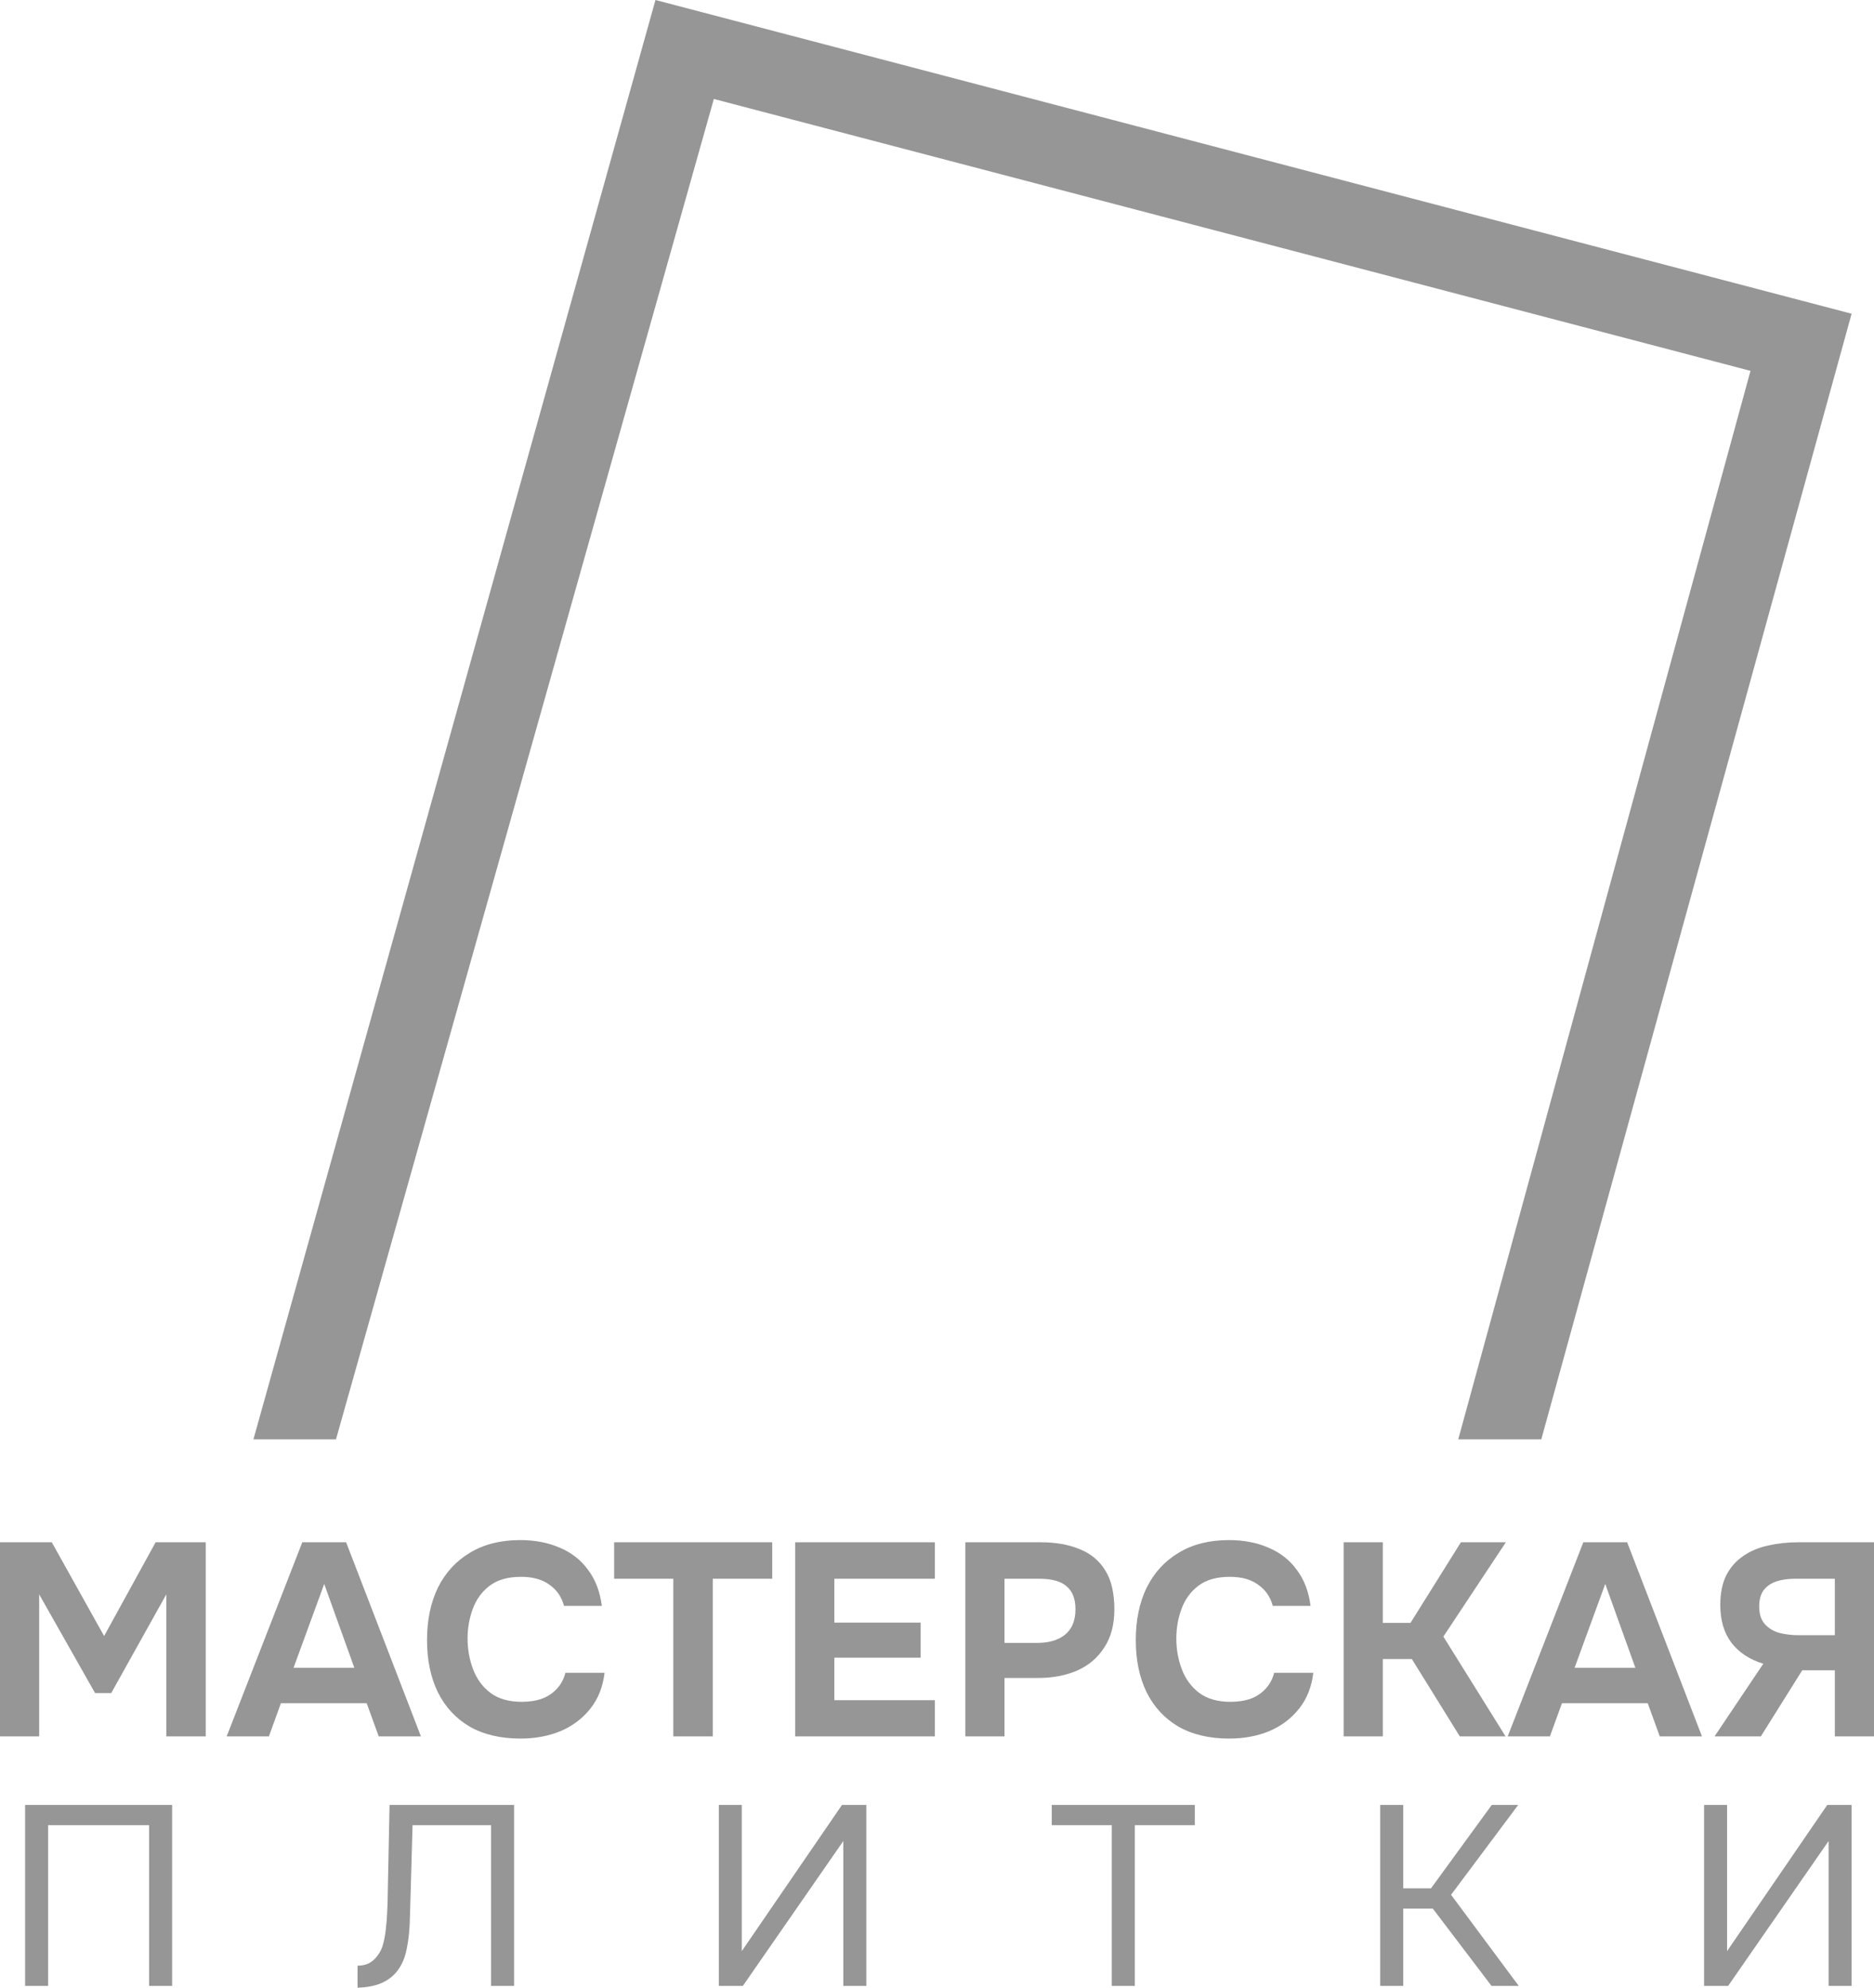
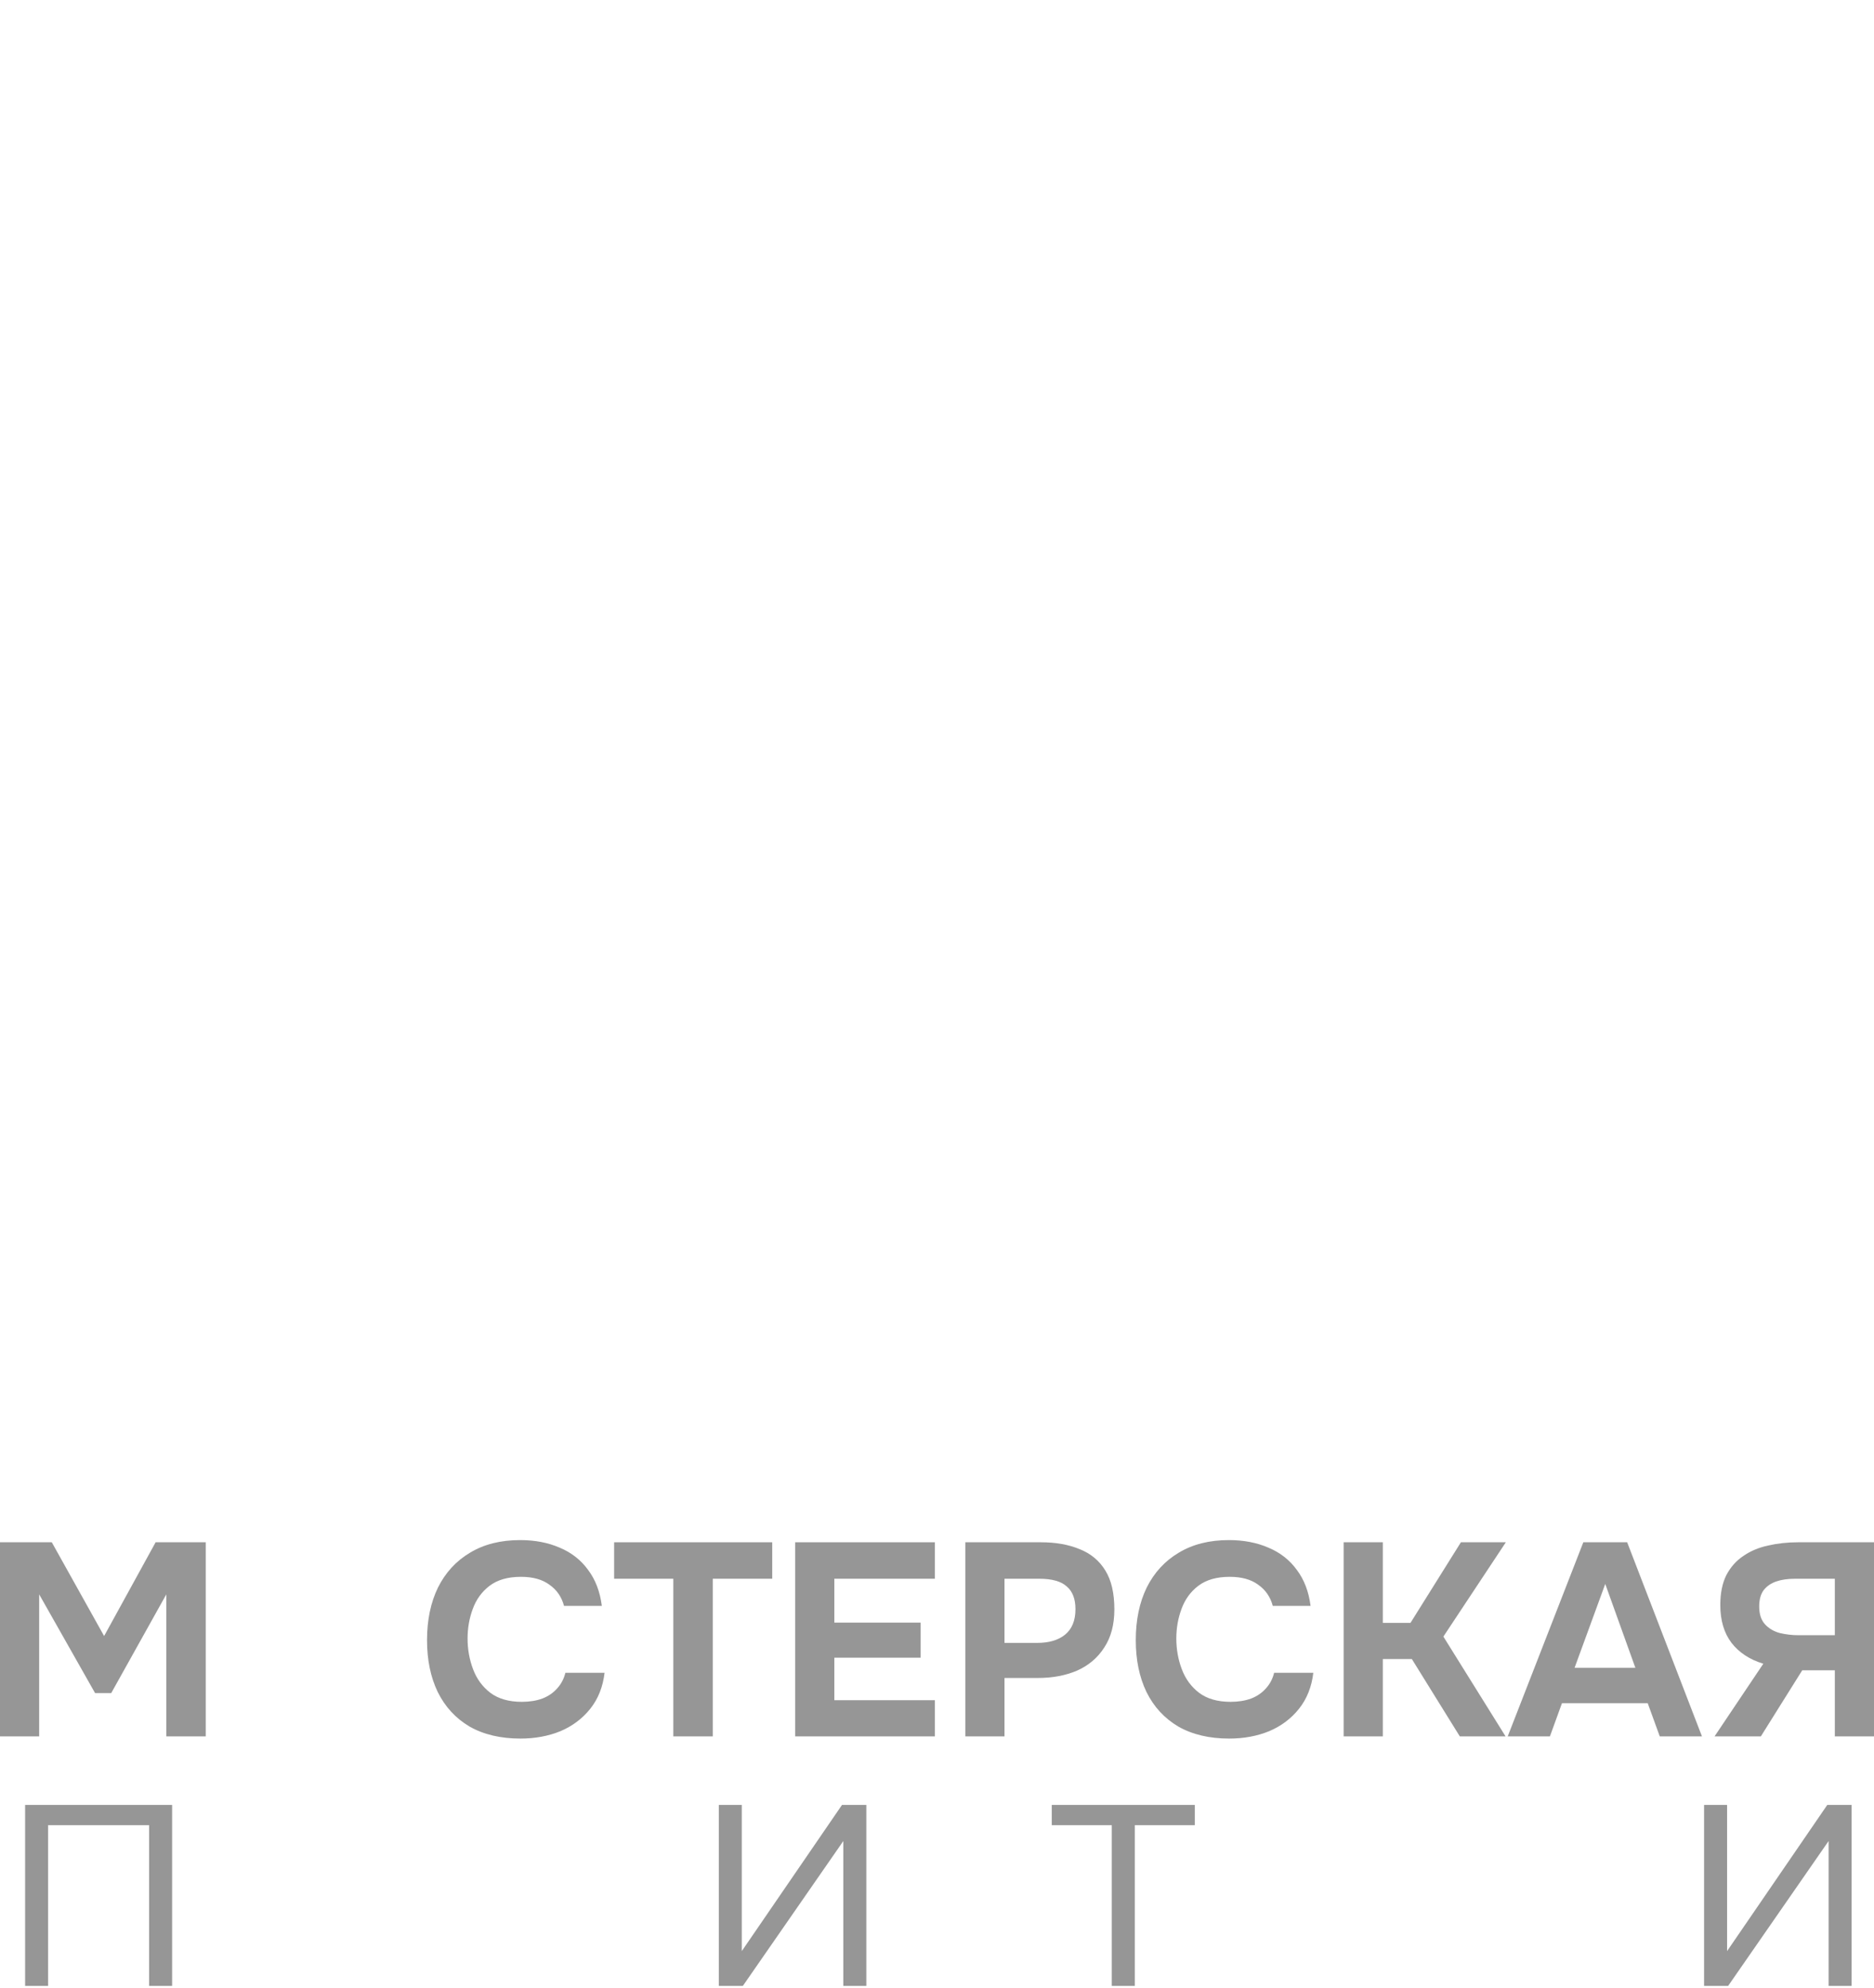
<svg xmlns="http://www.w3.org/2000/svg" width="166" height="176" viewBox="0 0 166 176" fill="none">
  <path d="M0 153.747V136.56H4.587L9.222 144.862L13.785 136.56H18.226V153.747H14.731V141.172L9.853 149.912H8.421L3.47 141.172V153.747H0Z" fill="#969696" />
-   <path d="M20.079 153.747L26.777 136.56H30.66L37.286 153.747H33.548L32.48 150.81H24.884L23.817 153.747H20.079ZM26.001 147.678H31.388L28.719 140.25L26.001 147.678Z" fill="#969696" />
  <path d="M46.102 153.941C44.339 153.941 42.834 153.585 41.588 152.873C40.359 152.145 39.42 151.125 38.773 149.814C38.142 148.504 37.827 146.974 37.827 145.226C37.827 143.446 38.15 141.892 38.797 140.565C39.461 139.238 40.407 138.211 41.637 137.482C42.866 136.738 44.347 136.366 46.078 136.366C47.388 136.366 48.561 136.592 49.597 137.045C50.632 137.482 51.466 138.138 52.097 139.012C52.744 139.869 53.148 140.929 53.31 142.192H49.961C49.751 141.399 49.322 140.776 48.675 140.323C48.044 139.853 47.202 139.619 46.151 139.619C44.986 139.619 44.056 139.886 43.36 140.42C42.68 140.938 42.187 141.617 41.879 142.459C41.572 143.284 41.418 144.158 41.418 145.081C41.418 146.036 41.58 146.942 41.904 147.8C42.227 148.657 42.737 149.353 43.433 149.887C44.145 150.421 45.075 150.688 46.224 150.688C46.903 150.688 47.51 150.591 48.044 150.397C48.578 150.187 49.014 149.887 49.354 149.499C49.71 149.11 49.953 148.649 50.082 148.115H53.553C53.407 149.361 52.986 150.421 52.291 151.295C51.595 152.169 50.713 152.833 49.645 153.286C48.578 153.723 47.397 153.941 46.102 153.941Z" fill="#969696" />
  <path d="M59.643 153.747V139.789H54.401V136.56H68.404V139.789H63.138V153.747H59.643Z" fill="#969696" />
  <path d="M70.436 153.747V136.56H82.813V139.789H73.906V143.673H81.551V146.78H73.906V150.543H82.813V153.747H70.436Z" fill="#969696" />
  <path d="M85.509 153.747V136.56H92.207C93.518 136.56 94.659 136.762 95.629 137.167C96.616 137.555 97.377 138.186 97.911 139.06C98.445 139.918 98.711 141.067 98.711 142.507C98.711 143.851 98.412 144.975 97.814 145.882C97.231 146.788 96.43 147.468 95.411 147.921C94.392 148.358 93.235 148.576 91.941 148.576H88.98V153.747H85.509ZM88.98 145.469H91.892C92.927 145.469 93.744 145.226 94.343 144.741C94.958 144.239 95.265 143.487 95.265 142.483C95.265 141.577 95.006 140.905 94.489 140.468C93.987 140.015 93.178 139.789 92.062 139.789H88.98V145.469Z" fill="#969696" />
  <path d="M108.883 153.941C107.12 153.941 105.615 153.585 104.369 152.873C103.14 152.145 102.201 151.125 101.554 149.814C100.923 148.504 100.608 146.974 100.608 145.226C100.608 143.446 100.931 141.892 101.578 140.565C102.242 139.238 103.188 138.211 104.418 137.482C105.647 136.738 107.128 136.366 108.859 136.366C110.169 136.366 111.342 136.592 112.378 137.045C113.413 137.482 114.247 138.138 114.878 139.012C115.525 139.869 115.929 140.929 116.091 142.192H112.742C112.532 141.399 112.103 140.776 111.456 140.323C110.825 139.853 109.983 139.619 108.932 139.619C107.767 139.619 106.837 139.886 106.141 140.42C105.461 140.938 104.968 141.617 104.66 142.459C104.353 143.284 104.199 144.158 104.199 145.081C104.199 146.036 104.361 146.942 104.685 147.8C105.008 148.657 105.518 149.353 106.214 149.887C106.926 150.421 107.856 150.688 109.005 150.688C109.684 150.688 110.291 150.591 110.825 150.397C111.359 150.187 111.795 149.887 112.135 149.499C112.491 149.11 112.734 148.649 112.863 148.115H116.334C116.188 149.361 115.767 150.421 115.072 151.295C114.376 152.169 113.494 152.833 112.426 153.286C111.359 153.723 110.178 153.941 108.883 153.941Z" fill="#969696" />
  <path d="M119.021 153.747V136.56H122.491V143.697H124.942L129.408 136.56H133.388L127.855 144.911L133.364 153.747H129.311L125.064 146.901H122.491V153.747H119.021Z" fill="#969696" />
  <path d="M133.554 153.747L140.252 136.56H144.135L150.761 153.747H147.023L145.956 150.81H138.359L137.292 153.747H133.554ZM139.476 147.678H144.863L142.194 140.25L139.476 147.678Z" fill="#969696" />
  <path d="M151.876 153.747L156.195 147.314C154.982 146.942 154.044 146.327 153.38 145.469C152.717 144.595 152.385 143.478 152.385 142.119C152.385 141.067 152.563 140.185 152.919 139.473C153.291 138.761 153.793 138.194 154.424 137.774C155.055 137.337 155.783 137.029 156.608 136.851C157.449 136.657 158.339 136.56 159.278 136.56H166V153.747H162.53V147.897H159.642L155.977 153.747H151.876ZM159.302 144.789H162.53V139.789H159.011C158.363 139.789 157.805 139.869 157.336 140.031C156.867 140.193 156.495 140.452 156.22 140.808C155.961 141.164 155.831 141.642 155.831 142.24C155.831 142.92 156.001 143.446 156.341 143.818C156.681 144.191 157.118 144.449 157.652 144.595C158.202 144.725 158.752 144.789 159.302 144.789Z" fill="#969696" />
  <path d="M2.225 175.841V159.816H15.245V175.841H13.208V161.607H4.262V175.841H2.225Z" fill="#969696" />
-   <path d="M31.673 176V174.051C32.063 174.051 32.407 173.975 32.704 173.824C33 173.658 33.25 173.431 33.453 173.144C33.672 172.857 33.828 172.54 33.921 172.192C34.046 171.739 34.132 171.27 34.179 170.787C34.241 170.288 34.28 169.789 34.296 169.291C34.327 168.792 34.343 168.316 34.343 167.863L34.507 159.816H45.537V175.841H43.5V161.607H36.544L36.404 166.593C36.373 167.697 36.341 168.762 36.31 169.789C36.294 170.802 36.201 171.724 36.029 172.555C35.873 173.386 35.561 174.081 35.092 174.64C34.749 175.048 34.296 175.373 33.734 175.615C33.188 175.841 32.501 175.97 31.673 176Z" fill="#969696" />
  <path d="M63.672 175.841V159.816H65.709V172.759L74.585 159.816H76.74V175.841H74.702V163.012L65.803 175.841H63.672Z" fill="#969696" />
  <path d="M98.482 175.841V161.607H93.166V159.816H105.836V161.607H100.52V175.841H98.482Z" fill="#969696" />
-   <path d="M122.26 175.841V159.816H124.298V167.205H126.757L132.143 159.816H134.485L128.536 167.772L134.532 175.841H132.119L126.92 168.996H124.298V175.841H122.26Z" fill="#969696" />
  <path d="M150.948 175.841V159.816H152.986V172.759L161.861 159.816H164.016V175.841H161.979V163.012L153.079 175.841H150.948Z" fill="#969696" />
-   <path fill-rule="evenodd" clip-rule="evenodd" d="M58.062 0L164.016 27.778L136.528 127.448H129.172L155.06 32.837L63.233 8.763L29.761 127.448H22.448L58.062 0Z" fill="#969696" />
</svg>